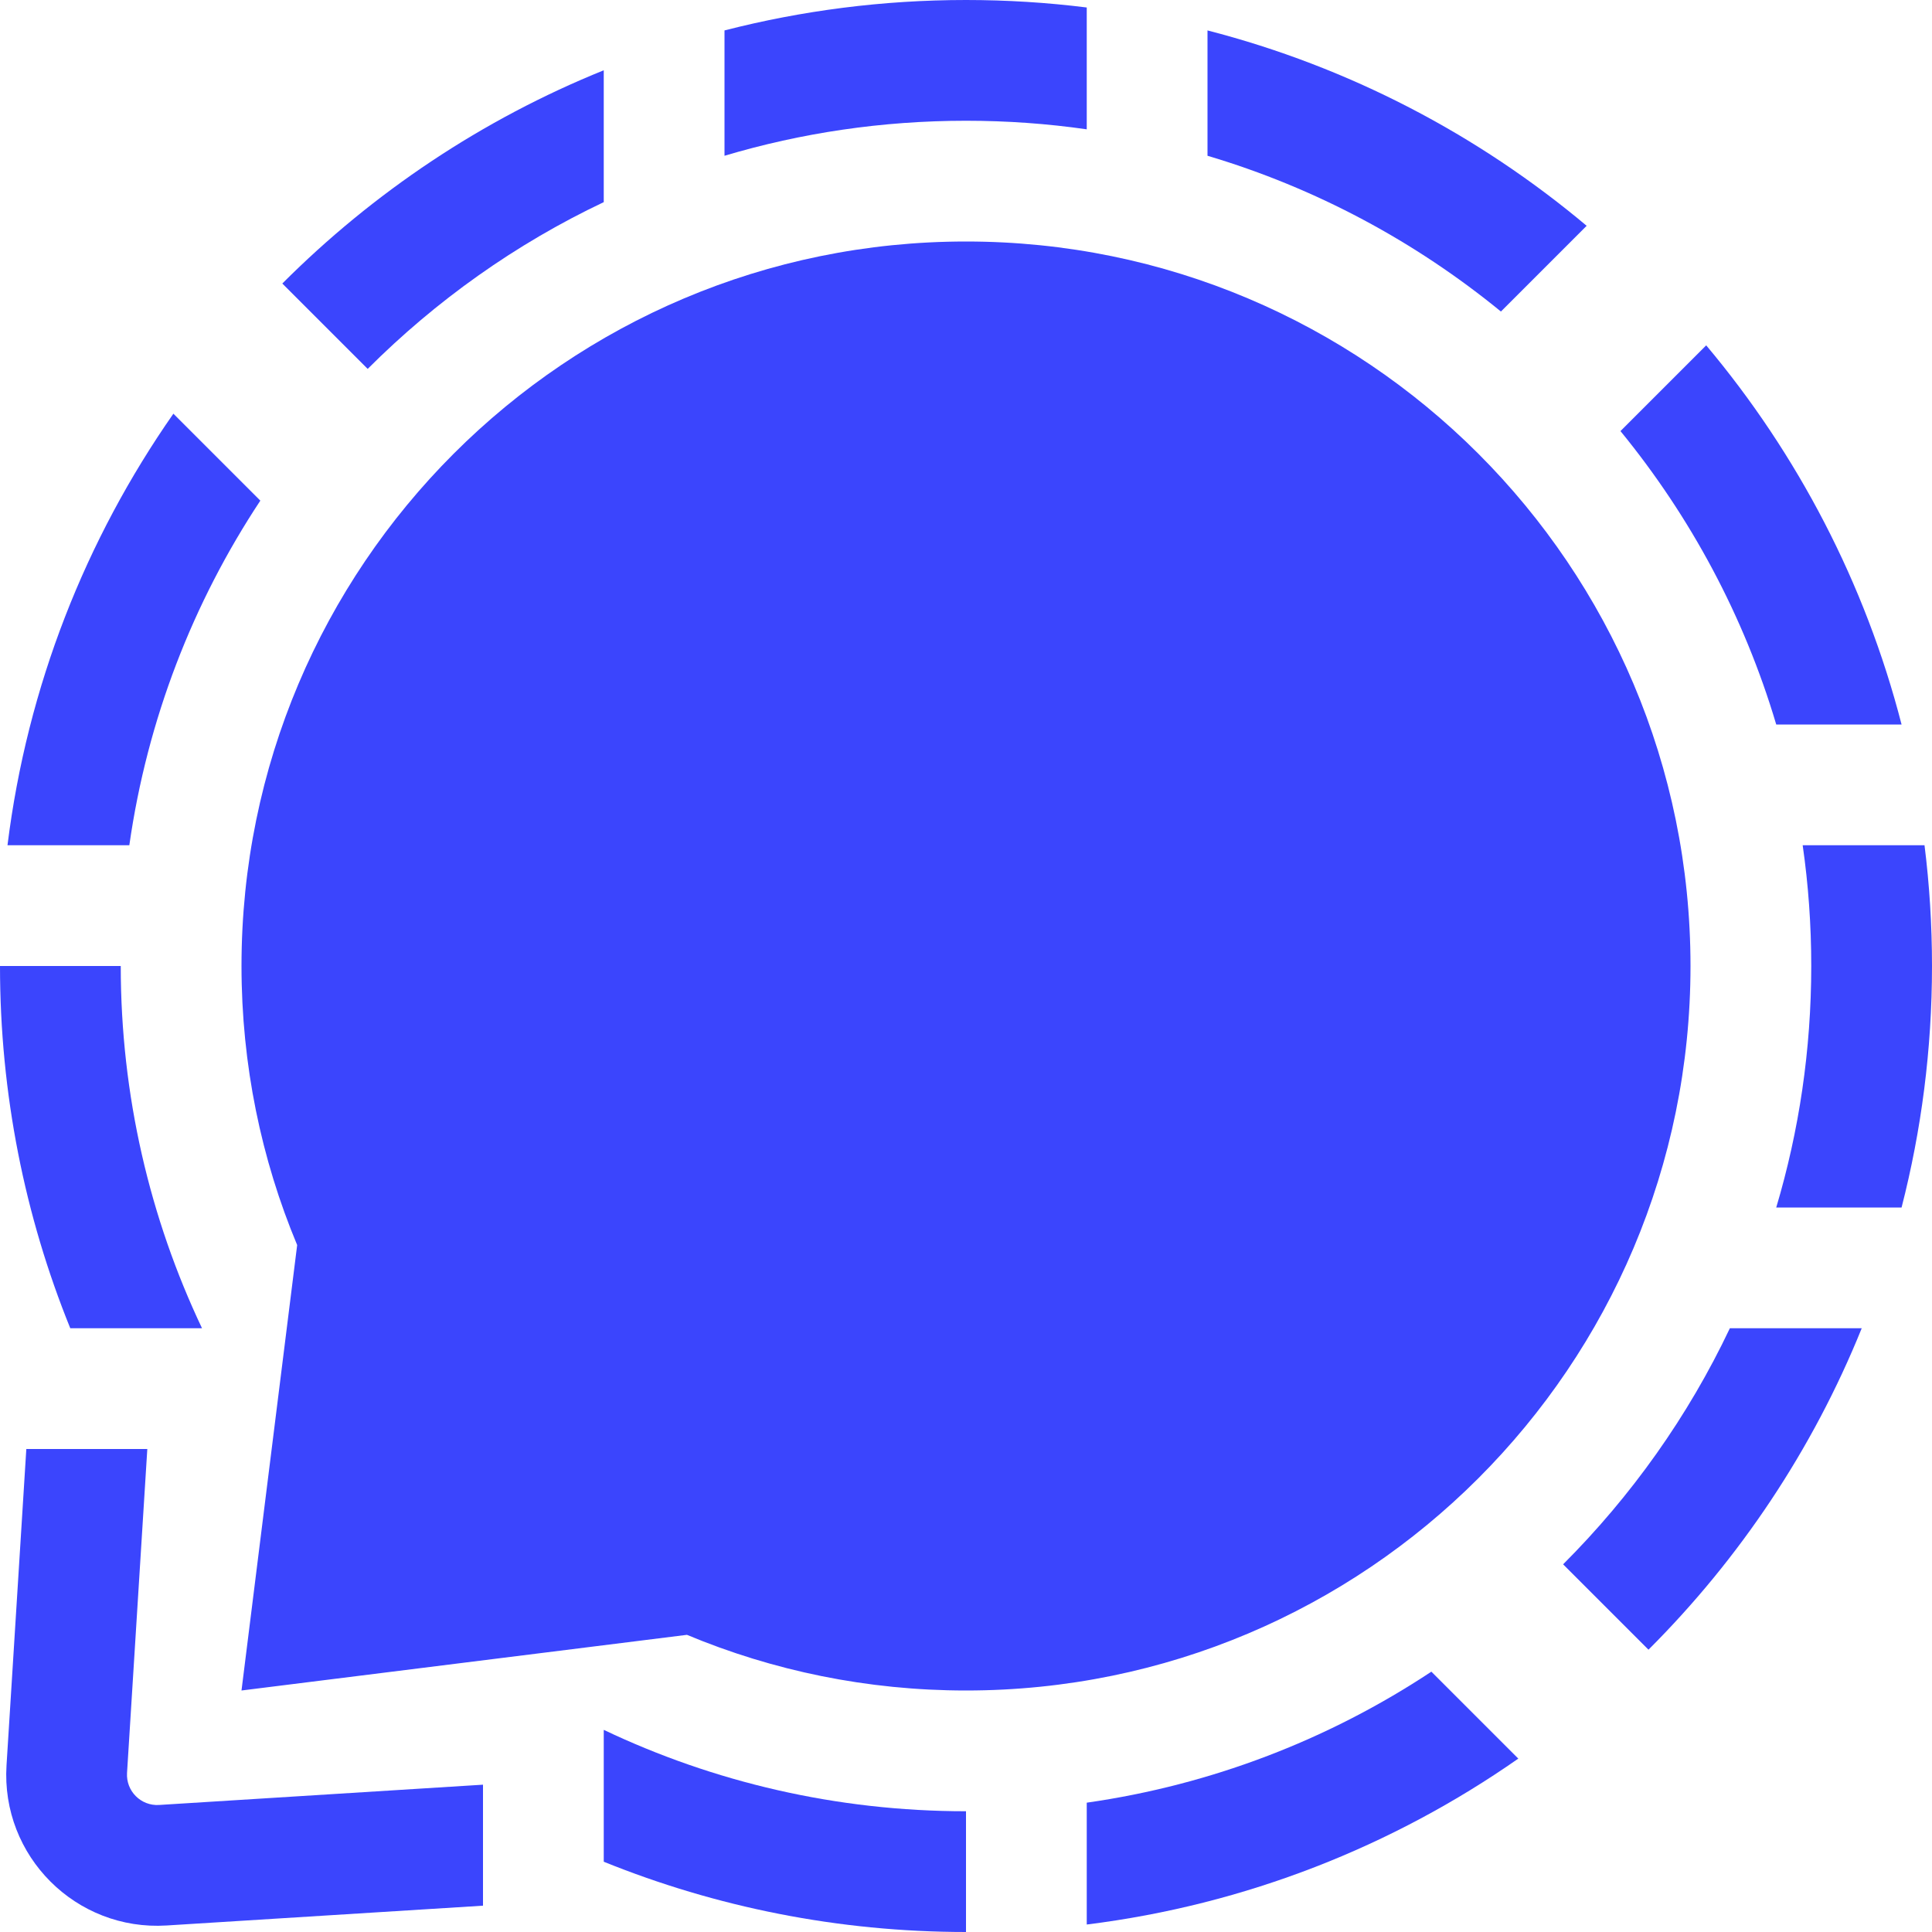
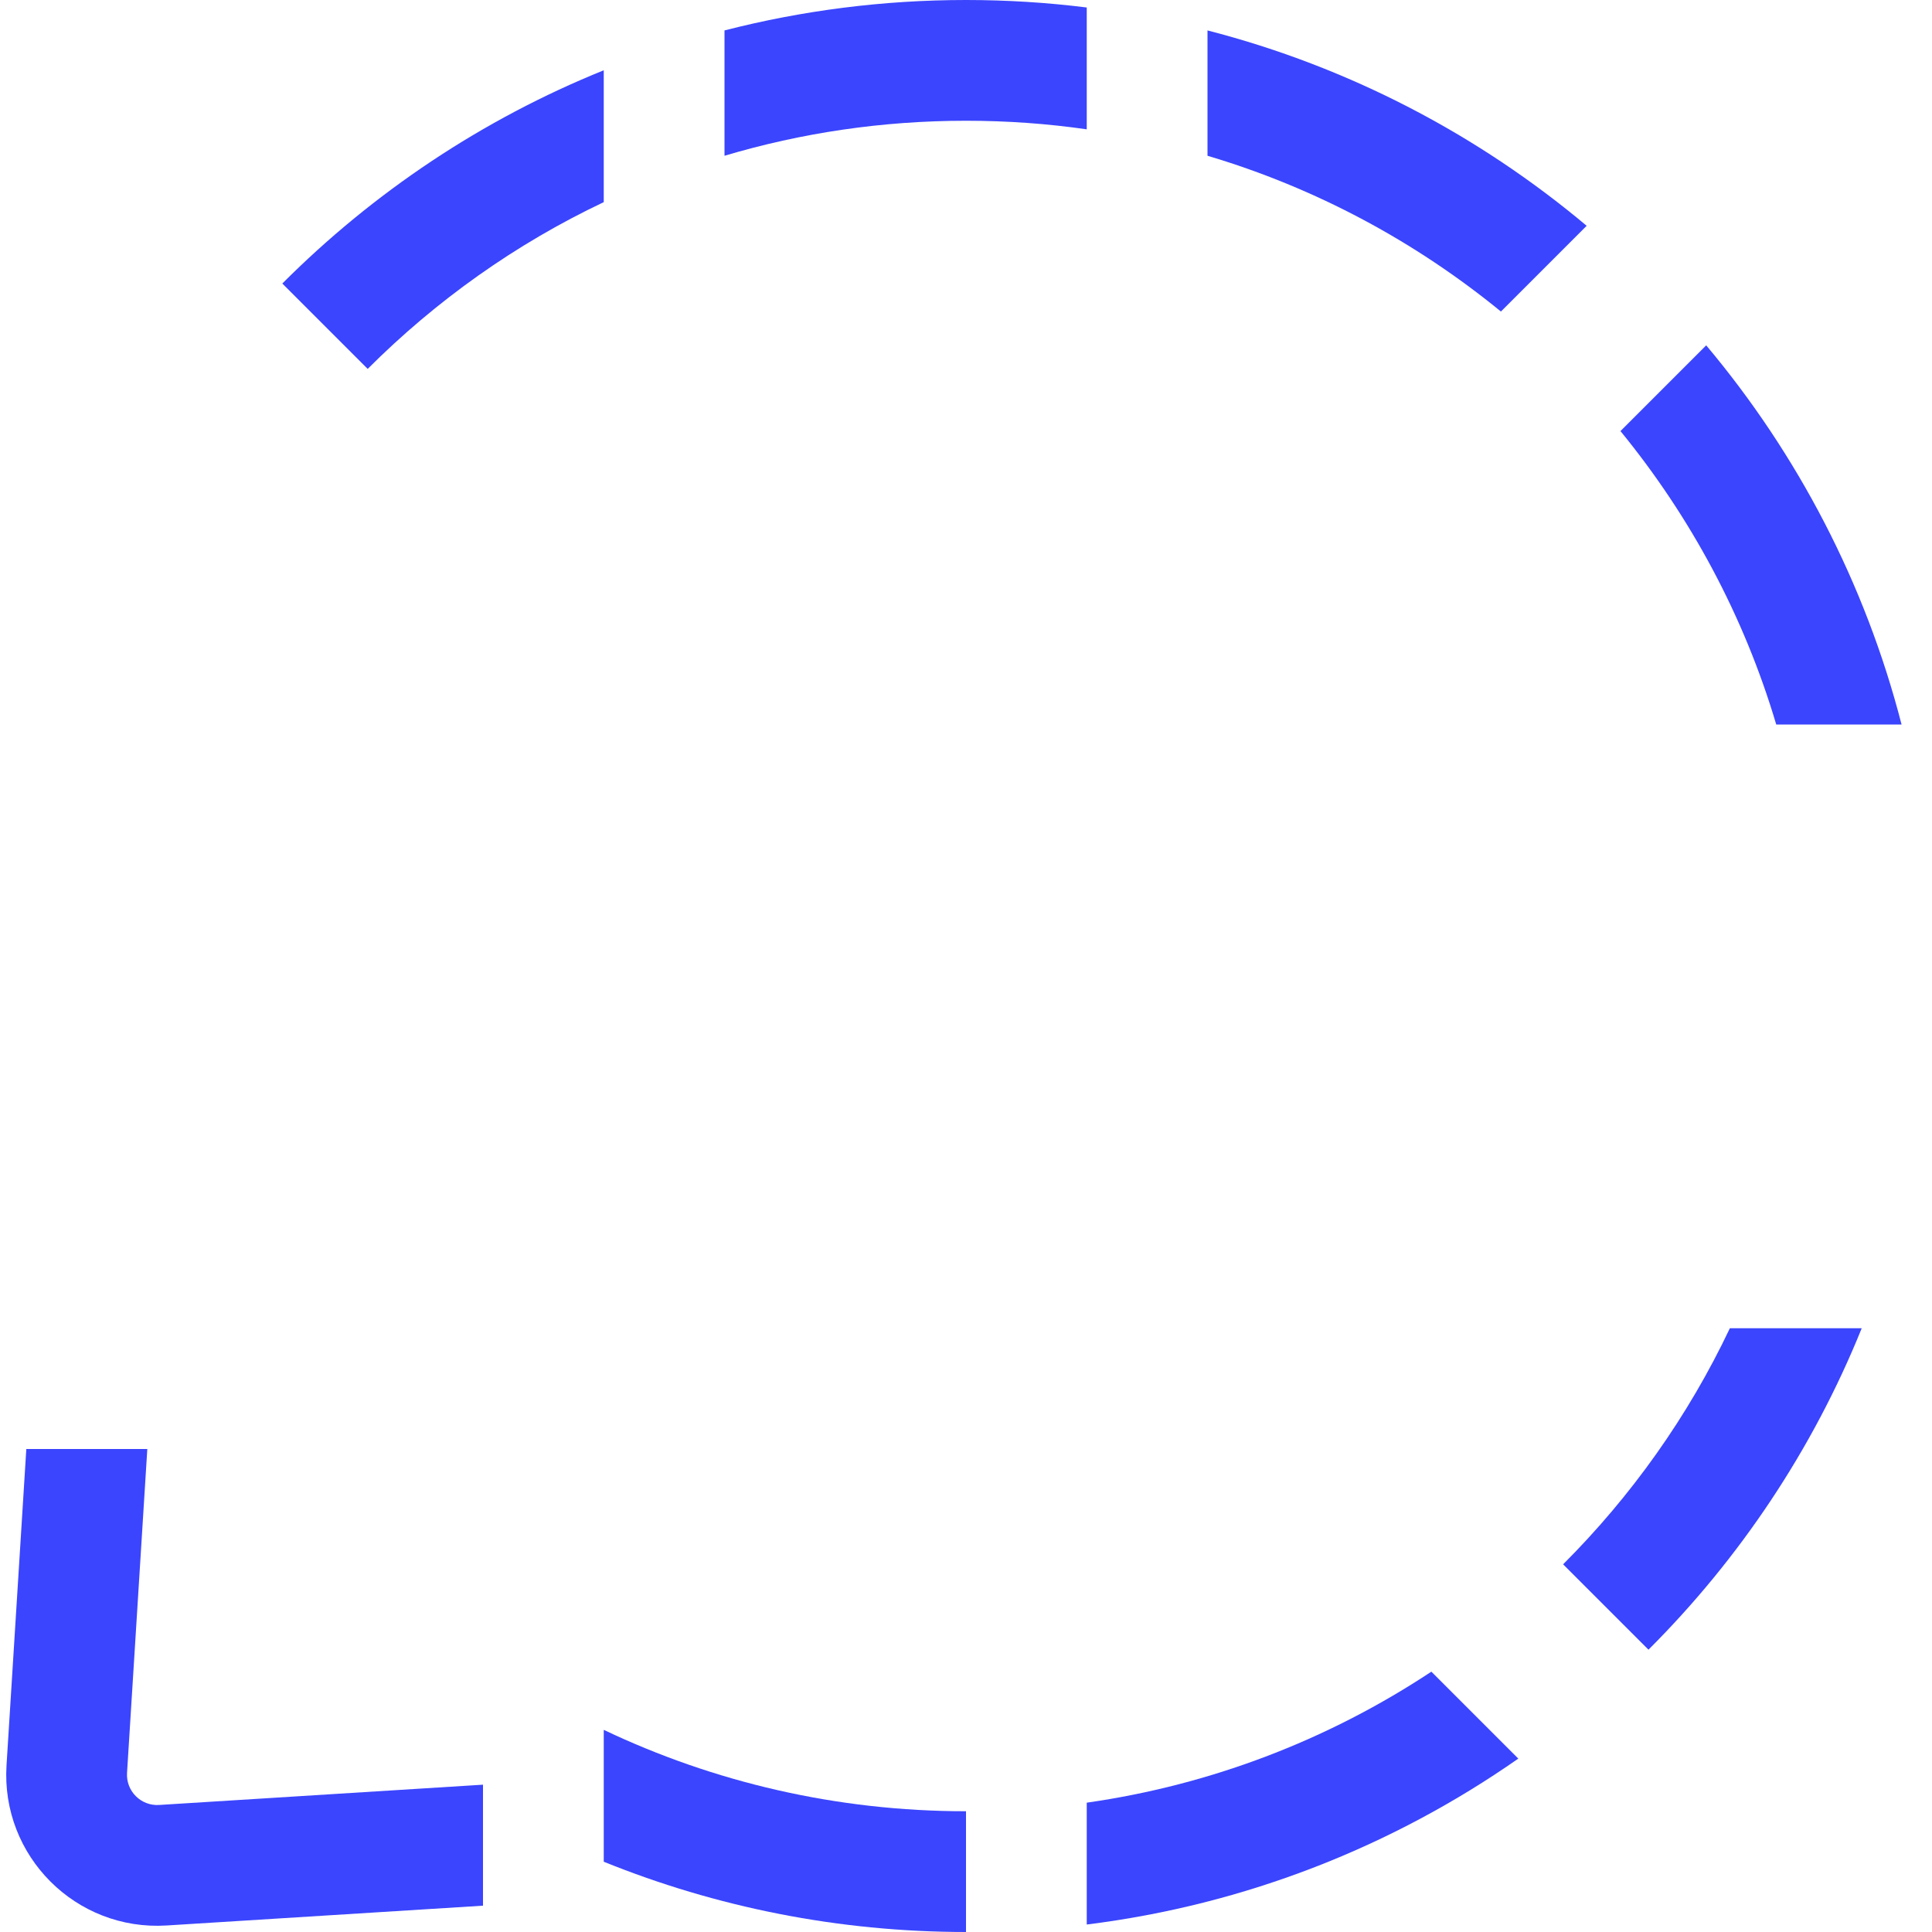
<svg xmlns="http://www.w3.org/2000/svg" width="16" height="16" viewBox="0 0 16 16" fill="none">
-   <path d="M0.062 7H1.071C1.22 5.957 1.599 4.988 2.156 4.146L1.436 3.426C0.711 4.464 0.226 5.682 0.062 7Z" fill="#3B45FD" />
  <path d="M2.338 2.348L3.045 3.055C3.61 2.49 4.27 2.02 5 1.674L5 0.582C3.995 0.988 3.092 1.593 2.338 2.348Z" fill="#3B45FD" />
  <path d="M6 0.252L6 1.29C6.634 1.101 7.305 1 8 1C8.34 1 8.673 1.024 9 1.071V0.062C8.672 0.021 8.339 0 8 0C7.309 0 6.639 0.088 6 0.252Z" fill="#3B45FD" />
  <path d="M10 0.252V1.29C10.899 1.557 11.722 2.001 12.43 2.58L13.14 1.87C12.241 1.115 11.172 0.554 10 0.252Z" fill="#3B45FD" />
  <path d="M14.13 2.86L13.42 3.57C13.999 4.278 14.443 5.101 14.71 6L15.748 6C15.446 4.828 14.885 3.759 14.13 2.86Z" fill="#3B45FD" />
-   <path d="M15.938 7L14.929 7C14.976 7.327 15 7.66 15 8C15 8.695 14.899 9.366 14.71 10L15.748 10C15.912 9.361 16 8.691 16 8C16 7.661 15.979 7.328 15.938 7Z" fill="#3B45FD" />
  <path d="M15.418 11L14.326 11C13.98 11.73 13.51 12.39 12.945 12.955L13.652 13.662C14.407 12.908 15.012 12.005 15.418 11Z" fill="#3B45FD" />
  <path d="M12.574 14.564L11.854 13.844C11.012 14.401 10.043 14.78 9 14.929V15.938C10.318 15.774 11.536 15.289 12.574 14.564Z" fill="#3B45FD" />
  <path d="M8 16V15C6.926 15 5.909 14.758 5 14.326L5 15.418C5.927 15.793 6.94 16 8 16Z" fill="#3B45FD" />
  <path d="M4 15.782L4 14.78L1.317 14.948C1.167 14.957 1.043 14.833 1.052 14.683L1.22 12H0.218L0.054 14.62C0.007 15.371 0.629 15.993 1.38 15.946L4 15.782Z" fill="#3B45FD" />
-   <path d="M0.582 11H1.673C1.242 10.091 1 9.074 1 8H0C0 9.06 0.206 10.073 0.582 11Z" fill="#3B45FD" />
-   <path d="M8 14C11.314 14 14 11.314 14 8C14 4.686 11.314 2 8 2C4.686 2 2 4.686 2 8C2 8.819 2.164 9.6 2.461 10.311L2 14L5.689 13.539C6.4 13.836 7.181 14 8 14Z" fill="#3B45FD" />
  <style>@media (prefers-color-scheme: light) { path { fill:#3B45FD; } }
@media (prefers-color-scheme: dark) { path { fill:#FFFFFF; } }
</style>
</svg>